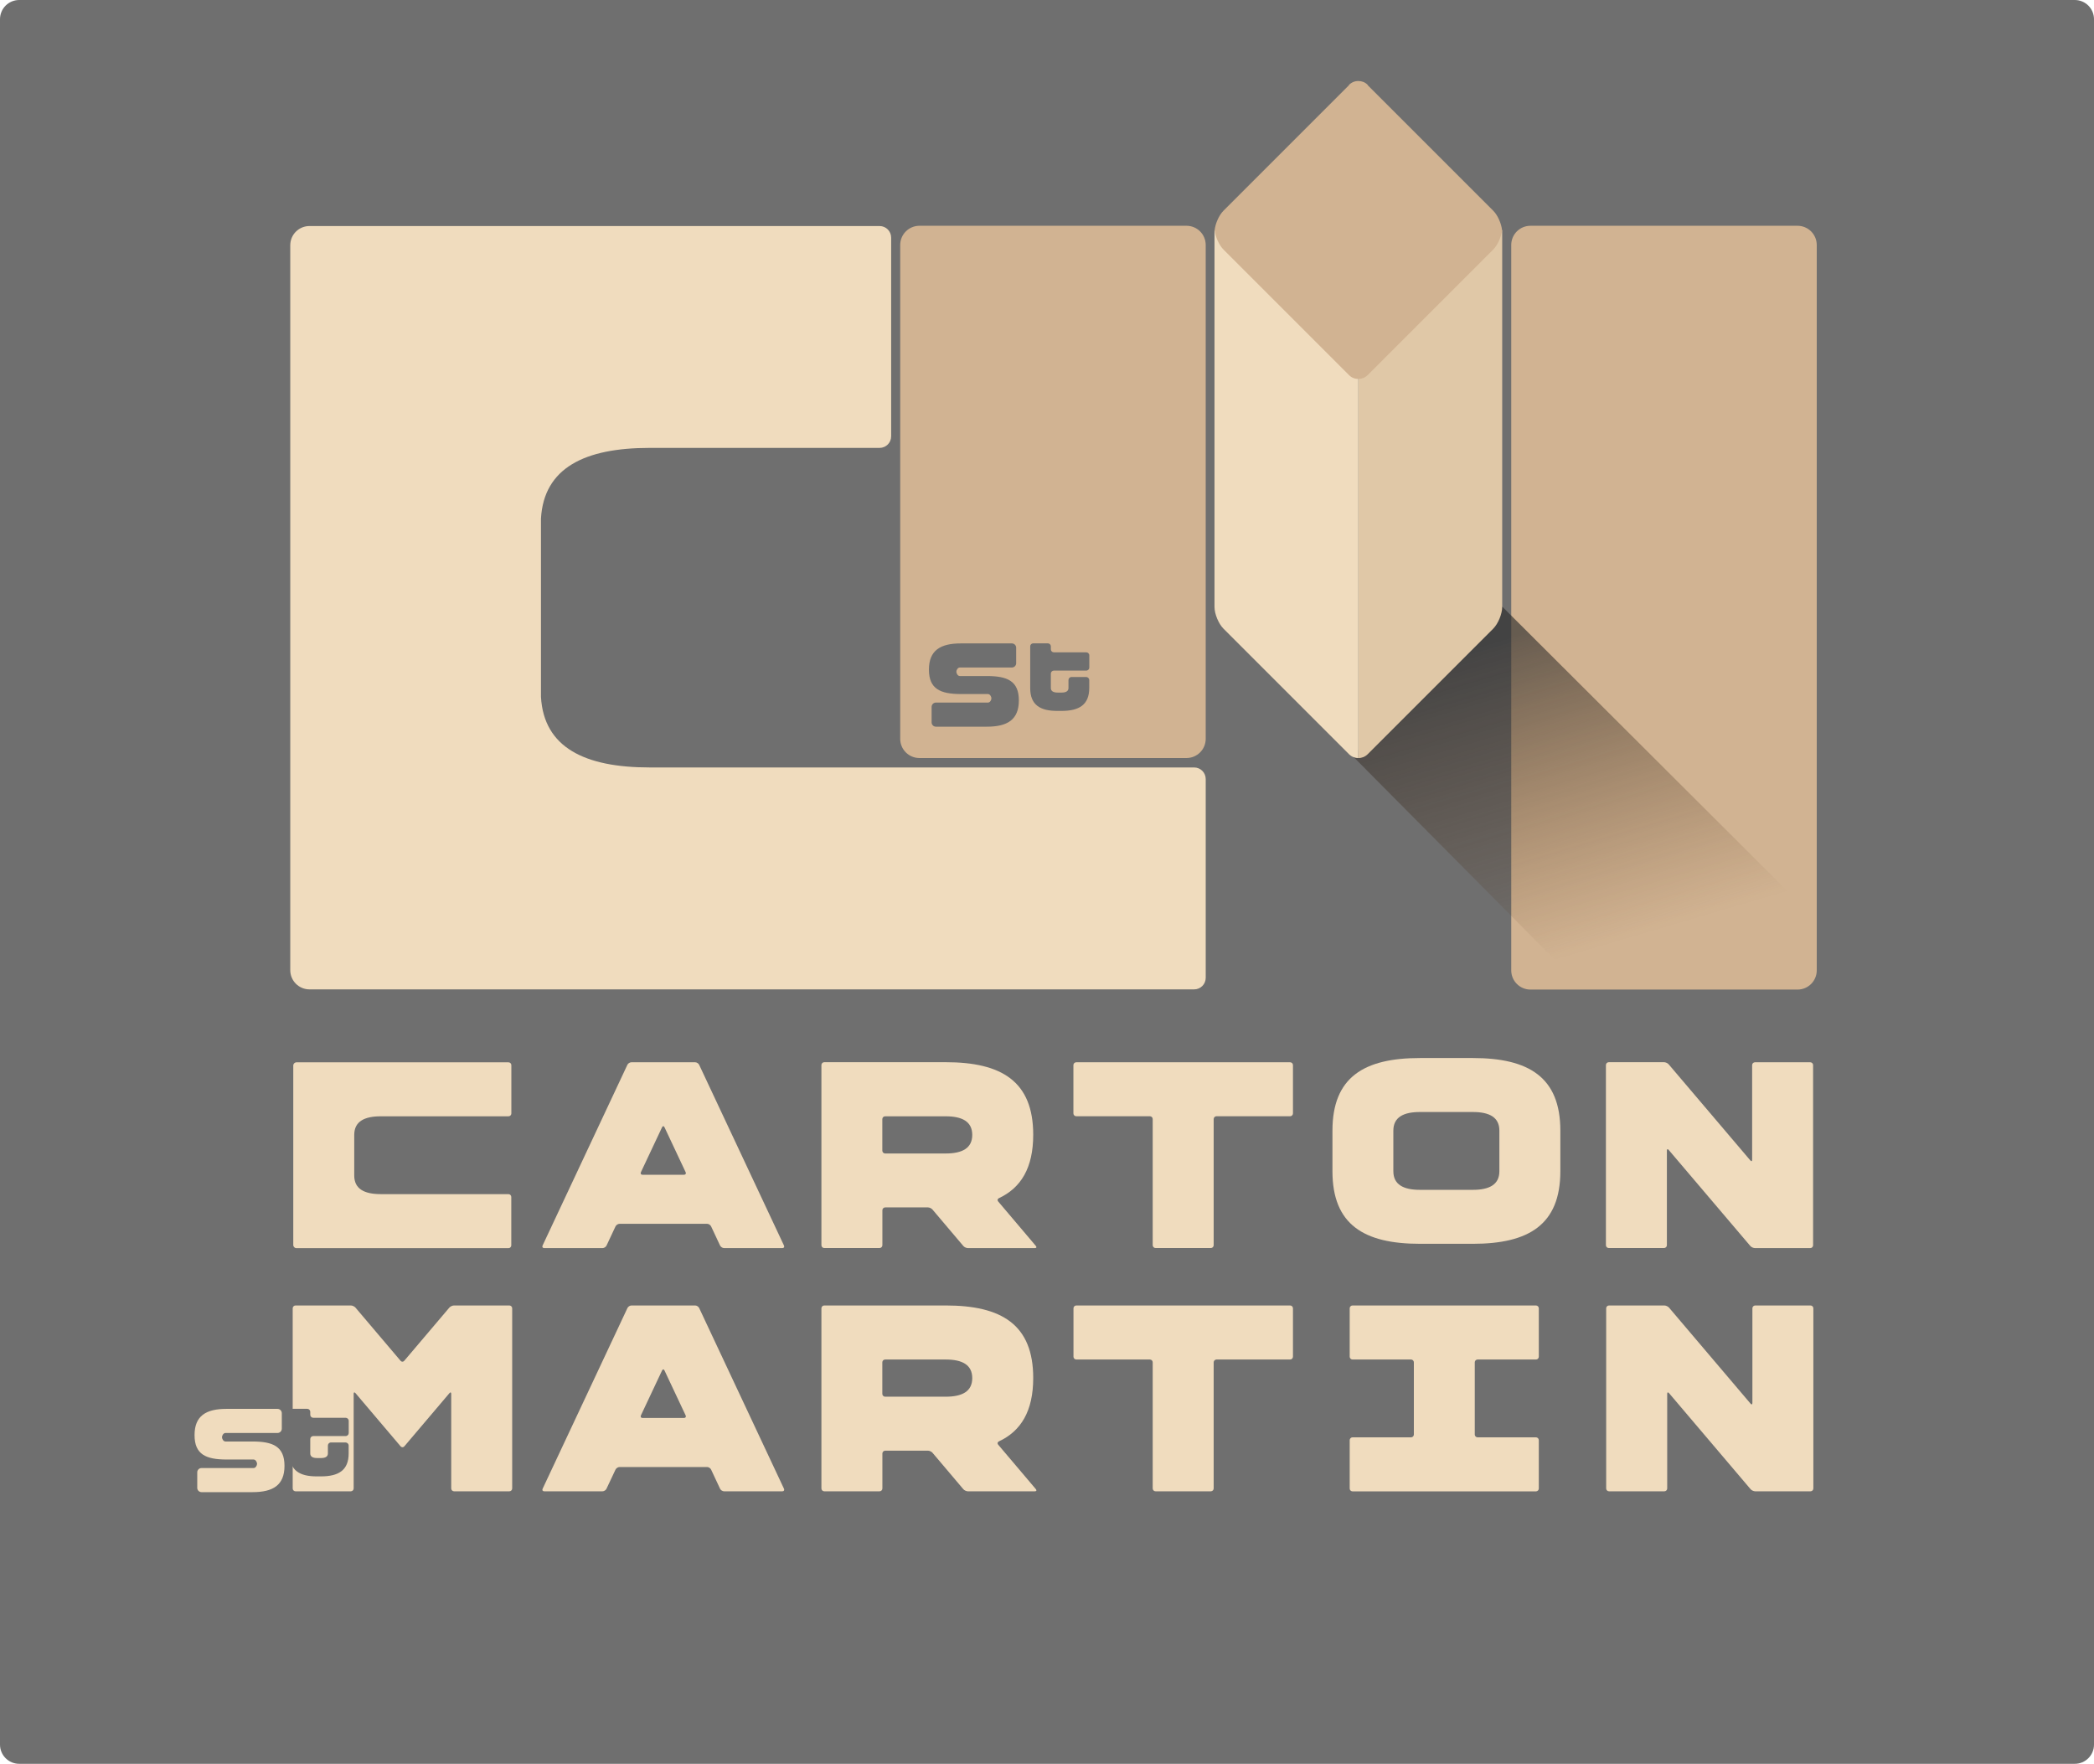
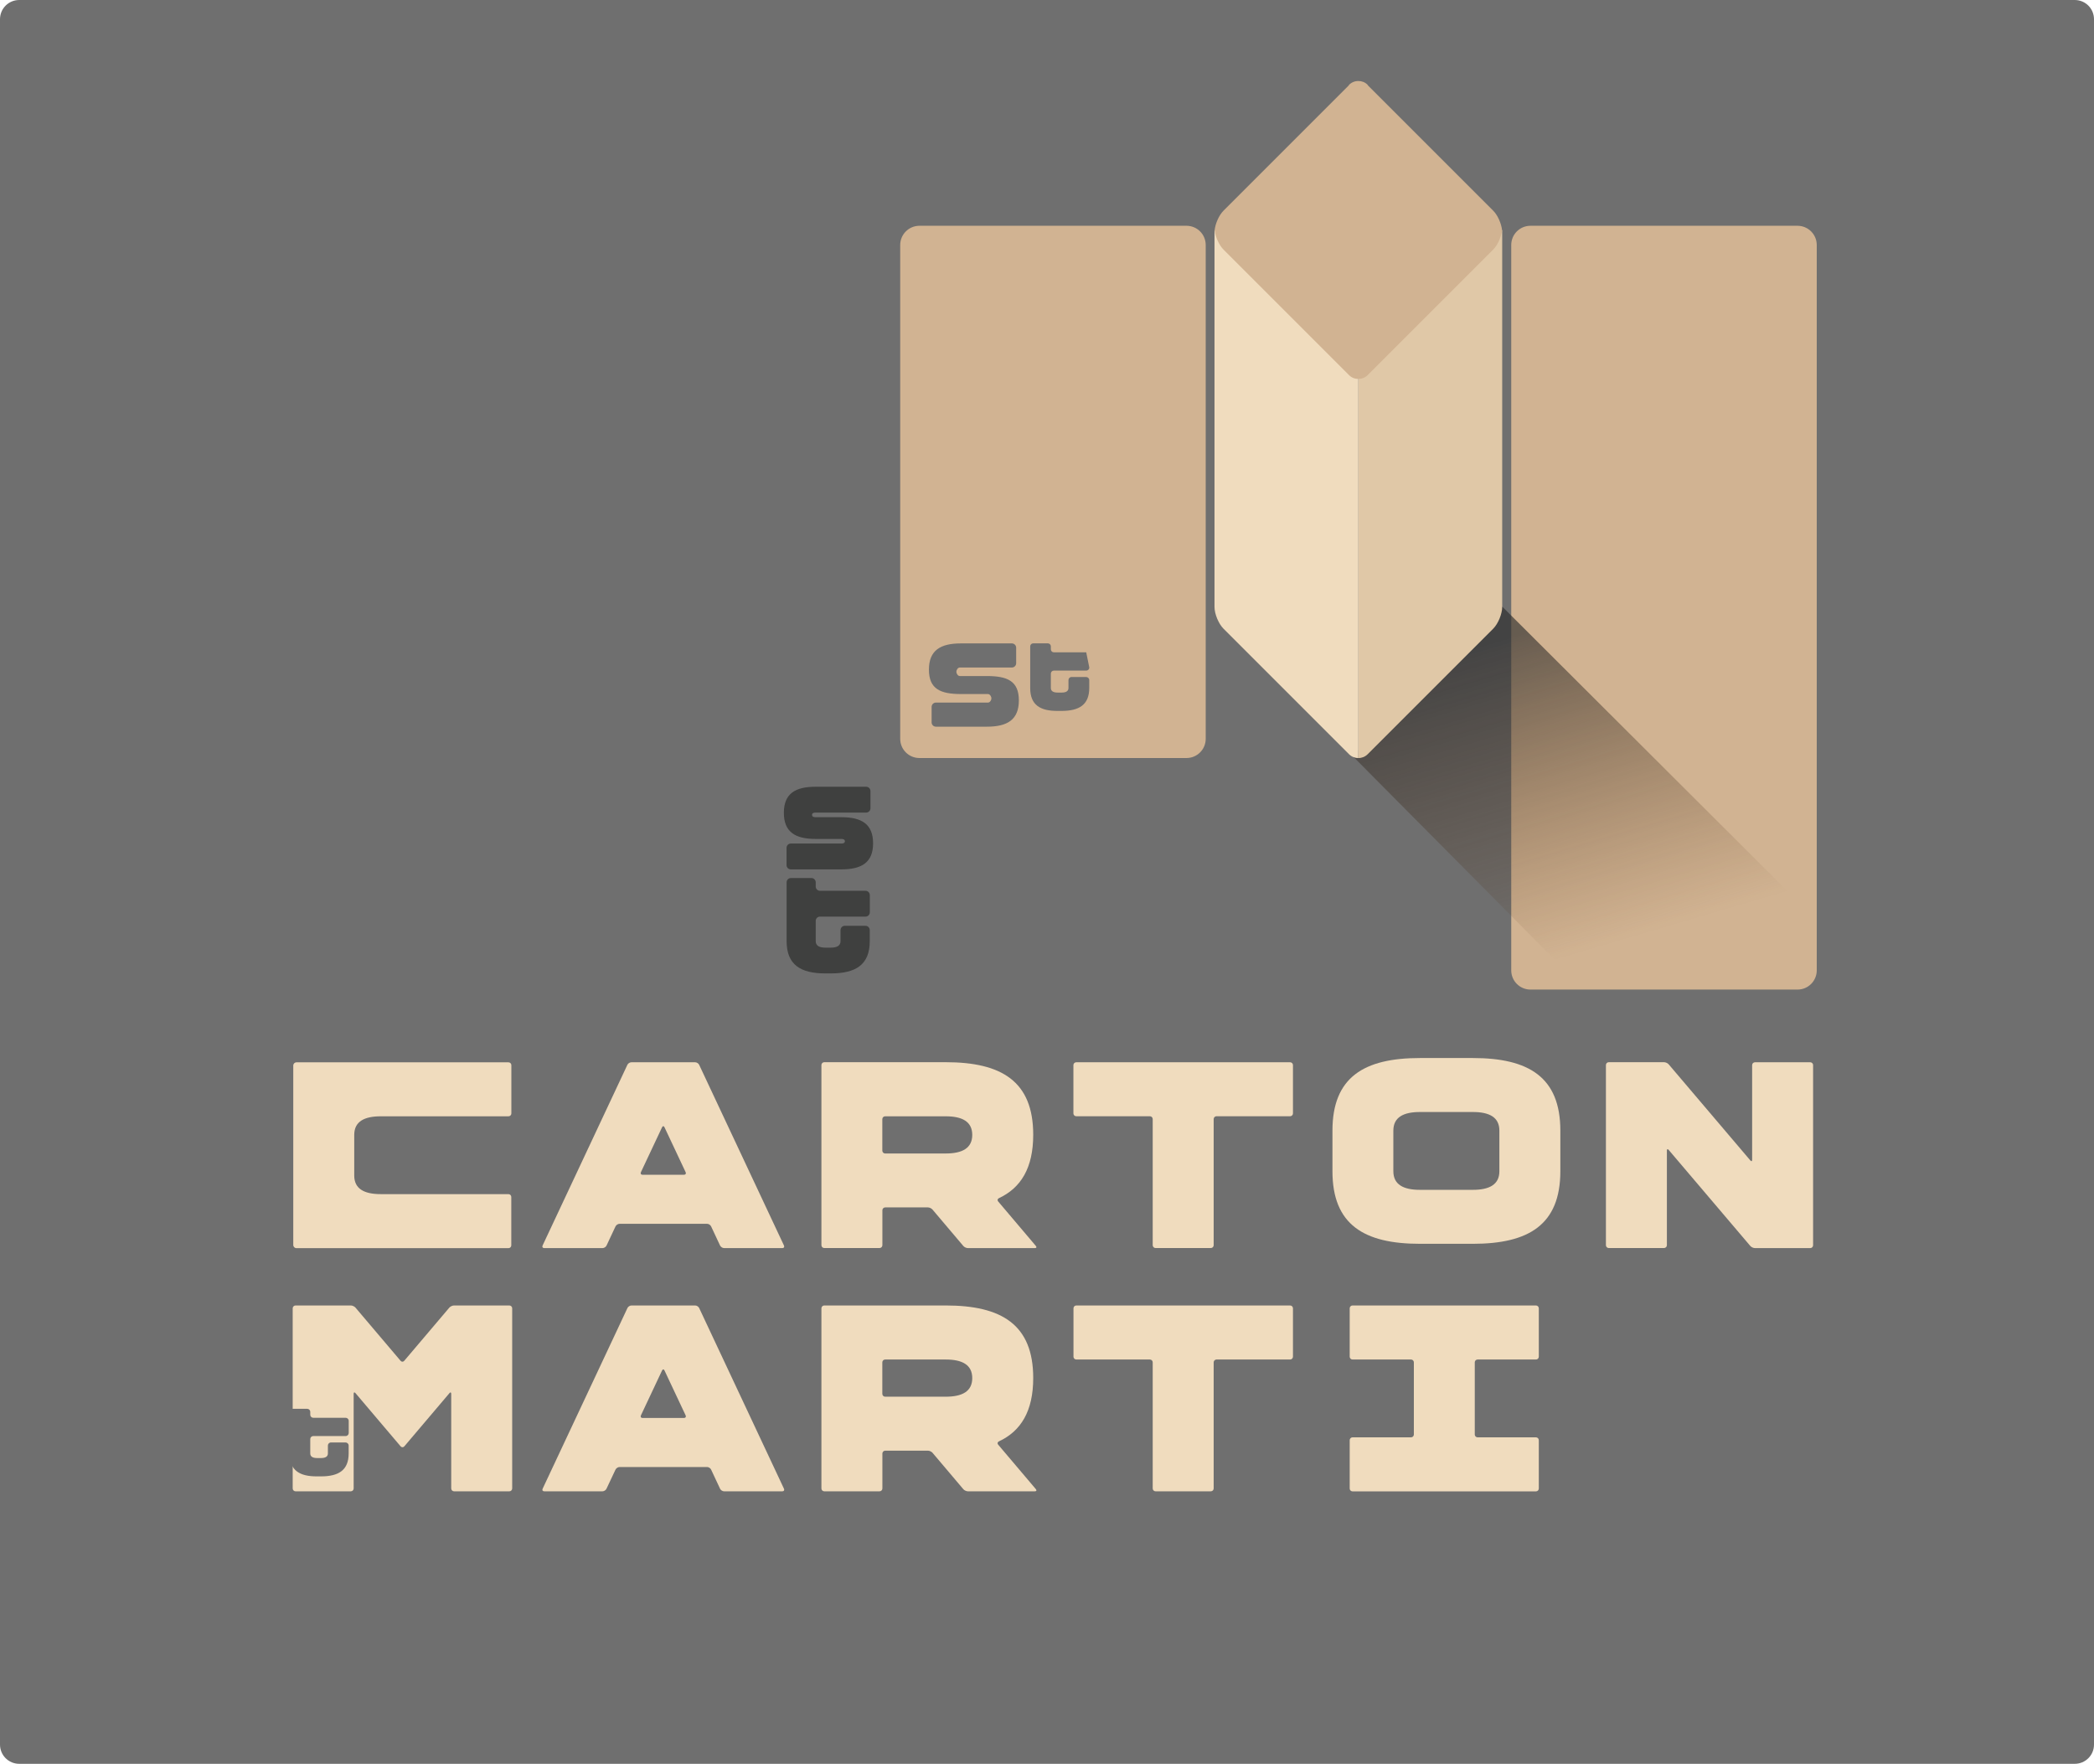
<svg xmlns="http://www.w3.org/2000/svg" version="1.1" x="0" y="0" width="326.66" height="275.15" viewBox="0, 0, 326.66, 275.15">
  <defs>
    <linearGradient id="Gradient_1" gradientUnits="userSpaceOnUse" x1="230.469" y1="100.724" x2="244.776" y2="149.19">
      <stop offset="0" stop-color="#2B2B2B" stop-opacity="0.638" />
      <stop offset="1" stop-color="#5C3717" stop-opacity="0" />
    </linearGradient>
  </defs>
  <g id="Layer_7">
    <path d="M3,275.15 L323.66,275.15 C325.32,275.15 326.66,273.81 326.66,272.15 L326.66,3 C326.66,1.34 325.32,0 323.66,0 L3,0 C1.34,0 -0,1.34 -0,3 L-0,272.15 C-0,273.81 1.34,275.15 3,275.15 z" fill="#6F6F6F" />
    <path d="M79.77,173.7 L79.77,166.16 C79.77,165.92 79.57,165.72 79.33,165.72 L59.39,165.72 L46.25,165.72 C45.97,165.72 45.75,165.94 45.75,166.22 L45.75,183.39 L45.75,194.21 C45.75,194.49 45.97,194.71 46.25,194.71 L59.39,194.71 L79.32,194.71 C79.56,194.71 79.76,194.51 79.76,194.27 L79.76,186.72 C79.76,186.48 79.56,186.28 79.32,186.28 L59.39,186.28 C56.84,186.28 55.26,185.47 55.26,183.38 L55.26,177.04 C55.26,174.95 56.84,174.14 59.39,174.14 L79.32,174.14 C79.57,174.14 79.77,173.94 79.77,173.7 z" fill="#F0DCBE" />
    <g>
      <path d="M70.83,203.65 L79.46,203.65 C79.7,203.65 79.9,203.85 79.9,204.09 L79.9,232.2 C79.9,232.44 79.7,232.64 79.46,232.64 L70.83,232.64 C70.59,232.64 70.39,232.44 70.39,232.2 L70.39,217.43 C70.39,217.19 70.26,217.14 70.11,217.33 L63.07,225.63 C62.91,225.81 62.66,225.81 62.5,225.63 L55.46,217.33 C55.3,217.14 55.17,217.19 55.17,217.43 L55.17,232.2 C55.17,232.44 54.97,232.64 54.73,232.64 L46.1,232.64 C45.86,232.64 45.66,232.44 45.66,232.2 L45.66,204.09 C45.66,203.85 45.86,203.65 46.1,203.65 L54.73,203.65 C54.97,203.65 55.3,203.8 55.45,203.98 L62.49,212.28 C62.65,212.47 62.9,212.47 63.06,212.28 L70.1,203.98 C70.26,203.8 70.58,203.65 70.83,203.65 z" fill="#F0DCBE" />
      <path d="M109.07,204.05 L122.3,232.24 C122.4,232.46 122.29,232.64 122.05,232.64 L112.96,232.64 C112.71,232.64 112.43,232.46 112.33,232.24 L110.93,229.25 C110.83,229.03 110.55,228.85 110.3,228.85 L96.65,228.85 C96.41,228.85 96.13,229.03 96.02,229.25 L94.61,232.24 C94.51,232.46 94.23,232.64 93.98,232.64 L84.9,232.64 C84.66,232.64 84.54,232.46 84.65,232.24 L97.88,204.05 C97.98,203.83 98.26,203.65 98.51,203.65 L108.45,203.65 C108.69,203.65 108.97,203.83 109.07,204.05 z M106.96,220.8 L103.66,213.79 C103.56,213.57 103.39,213.57 103.28,213.79 L99.98,220.8 C99.88,221.02 99.99,221.2 100.23,221.2 L106.69,221.2 C106.95,221.2 107.06,221.02 106.96,220.8 z" fill="#F0DCBE" />
      <path d="M155.83,224.85 C155.61,224.95 155.55,225.18 155.71,225.36 L161.59,232.3 C161.75,232.49 161.68,232.64 161.44,232.64 L150.99,232.64 C150.75,232.64 150.42,232.49 150.27,232.3 L145.47,226.63 C145.31,226.44 144.99,226.3 144.75,226.3 L138.09,226.3 C137.85,226.3 137.65,226.5 137.65,226.74 L137.65,232.2 C137.65,232.44 137.45,232.64 137.21,232.64 L128.58,232.64 C128.34,232.64 128.14,232.44 128.14,232.2 L128.14,204.09 C128.14,203.85 128.34,203.65 128.58,203.65 L147.54,203.65 C156.24,203.65 161.18,206.63 161.18,214.97 C161.18,220.11 159.28,223.24 155.83,224.85 z M137.64,212.52 L137.64,217.44 C137.64,217.68 137.84,217.88 138.08,217.88 L147.53,217.88 C150.08,217.88 151.67,217.07 151.67,214.98 C151.67,212.89 150.08,212.08 147.53,212.08 L138.08,212.08 C137.84,212.08 137.64,212.27 137.64,212.52 z" fill="#F0DCBE" />
      <path d="M201.7,204.09 L201.7,211.64 C201.7,211.88 201.5,212.08 201.26,212.08 L189.77,212.08 C189.53,212.08 189.33,212.28 189.33,212.52 L189.33,232.2 C189.33,232.44 189.13,232.64 188.89,232.64 L180.26,232.64 C180.02,232.64 179.82,232.44 179.82,232.2 L179.82,212.52 C179.82,212.28 179.62,212.08 179.38,212.08 L167.9,212.08 C167.66,212.08 167.46,211.88 167.46,211.64 L167.46,204.09 C167.46,203.85 167.66,203.65 167.9,203.65 L201.26,203.65 C201.5,203.65 201.7,203.85 201.7,204.09 z" fill="#F0DCBE" />
      <path d="M239.61,212.08 L230.5,212.08 C230.26,212.08 230.06,212.28 230.06,212.52 L230.06,223.78 C230.06,224.02 230.26,224.22 230.5,224.22 L239.61,224.22 C239.85,224.22 240.05,224.42 240.05,224.66 L240.05,232.21 C240.05,232.45 239.85,232.65 239.61,232.65 L210.99,232.65 C210.75,232.65 210.55,232.45 210.55,232.21 L210.55,224.66 C210.55,224.42 210.75,224.22 210.99,224.22 L220.12,224.22 C220.36,224.22 220.56,224.02 220.56,223.78 L220.56,212.52 C220.56,212.28 220.36,212.08 220.12,212.08 L210.99,212.08 C210.75,212.08 210.55,211.88 210.55,211.64 L210.55,204.09 C210.55,203.85 210.75,203.65 210.99,203.65 L239.61,203.65 C239.85,203.65 240.05,203.85 240.05,204.09 L240.05,211.64 C240.05,211.88 239.86,212.08 239.61,212.08 z" fill="#F0DCBE" />
-       <path d="M273.37,218.86 L273.37,204.09 C273.37,203.85 273.57,203.65 273.81,203.65 L282.44,203.65 C282.68,203.65 282.88,203.85 282.88,204.09 L282.88,232.2 C282.88,232.44 282.68,232.64 282.44,232.64 L273.81,232.64 C273.57,232.64 273.24,232.49 273.09,232.31 L260.37,217.33 C260.21,217.14 260.08,217.19 260.08,217.43 L260.08,232.2 C260.08,232.44 259.88,232.64 259.64,232.64 L251,232.64 C250.76,232.64 250.56,232.44 250.56,232.2 L250.56,204.09 C250.56,203.85 250.76,203.65 251,203.65 L259.63,203.65 C259.88,203.65 260.2,203.8 260.36,203.98 L273.08,218.96 C273.24,219.15 273.37,219.11 273.37,218.86 z" fill="#F0DCBE" />
    </g>
    <path d="M283.41,38.22 L283.41,151.37 C283.41,153.03 282.07,154.37 280.41,154.37 L238.75,154.37 C237.09,154.37 235.75,153.03 235.75,151.37 L235.75,38.22 C235.75,36.56 237.09,35.22 238.75,35.22 L280.41,35.22 C282.07,35.22 283.41,36.57 283.41,38.22 z" fill="#D1B392" />
    <path d="M140.43,38.22 L140.43,115.25 C140.43,116.91 141.77,118.25 143.43,118.25 L185.09,118.25 C186.75,118.25 188.09,116.91 188.09,115.25 L188.09,38.22 C188.09,36.56 186.75,35.22 185.09,35.22 L143.43,35.22 C141.77,35.22 140.43,36.57 140.43,38.22 z" fill="#D1B392" />
    <g>
      <path d="M109.07,166.11 L122.3,194.3 C122.4,194.52 122.29,194.7 122.05,194.7 L112.96,194.7 C112.72,194.7 112.44,194.52 112.33,194.3 L110.93,191.31 C110.83,191.09 110.55,190.91 110.3,190.91 L96.65,190.91 C96.41,190.91 96.13,191.09 96.02,191.31 L94.62,194.3 C94.52,194.52 94.24,194.7 93.99,194.7 L84.9,194.7 C84.65,194.7 84.54,194.52 84.64,194.3 L97.87,166.11 C97.97,165.89 98.25,165.71 98.5,165.71 L108.44,165.71 C108.69,165.71 108.97,165.89 109.07,166.11 z M106.96,182.86 L103.66,175.85 C103.56,175.63 103.39,175.63 103.28,175.85 L99.98,182.86 C99.88,183.08 99.99,183.26 100.23,183.26 L106.69,183.26 C106.95,183.26 107.06,183.08 106.96,182.86 z" fill="#F0DCBE" />
      <path d="M155.83,186.91 C155.61,187.01 155.55,187.24 155.71,187.42 L161.59,194.36 C161.75,194.55 161.68,194.7 161.44,194.7 L150.99,194.7 C150.75,194.7 150.42,194.55 150.27,194.36 L145.47,188.69 C145.31,188.5 144.99,188.35 144.75,188.35 L138.09,188.35 C137.85,188.35 137.65,188.55 137.65,188.79 L137.65,194.25 C137.65,194.49 137.45,194.69 137.21,194.69 L128.58,194.69 C128.34,194.69 128.14,194.49 128.14,194.25 L128.14,166.14 C128.14,165.9 128.34,165.7 128.58,165.7 L147.54,165.7 C156.24,165.7 161.18,168.68 161.18,177.02 C161.18,182.17 159.28,185.3 155.83,186.91 z M137.64,174.58 L137.64,179.5 C137.64,179.74 137.84,179.94 138.08,179.94 L147.53,179.94 C150.08,179.94 151.67,179.13 151.67,177.04 C151.67,174.95 150.08,174.14 147.53,174.14 L138.08,174.14 C137.84,174.14 137.64,174.33 137.64,174.58 z" fill="#F0DCBE" />
      <path d="M201.7,166.15 L201.7,173.69 C201.7,173.93 201.5,174.13 201.26,174.13 L189.77,174.13 C189.53,174.13 189.33,174.33 189.33,174.57 L189.33,194.25 C189.33,194.49 189.13,194.69 188.89,194.69 L180.26,194.69 C180.02,194.69 179.82,194.49 179.82,194.25 L179.82,174.57 C179.82,174.33 179.62,174.13 179.38,174.13 L167.89,174.13 C167.65,174.13 167.45,173.93 167.45,173.69 L167.45,166.15 C167.45,165.91 167.65,165.71 167.89,165.71 L201.26,165.71 C201.5,165.71 201.7,165.91 201.7,166.15 z" fill="#F0DCBE" />
      <path d="M229.77,165.05 C238.47,165.05 243.41,168.03 243.41,176.37 L243.41,182.71 C243.41,191.06 238.46,194.03 229.77,194.03 L221.5,194.03 C212.8,194.03 207.86,191.05 207.86,182.71 L207.86,176.37 C207.86,168.02 212.81,165.05 221.5,165.05 L229.77,165.05 z M229.77,185.61 C232.32,185.61 233.9,184.8 233.9,182.71 L233.9,176.37 C233.9,174.28 232.32,173.47 229.77,173.47 L221.5,173.47 C218.95,173.47 217.36,174.28 217.36,176.37 L217.36,182.71 C217.36,184.8 218.95,185.61 221.5,185.61 L229.77,185.61 z" fill="#F0DCBE" />
      <path d="M273.33,180.92 L273.33,166.15 C273.33,165.91 273.53,165.71 273.77,165.71 L282.4,165.71 C282.64,165.71 282.84,165.91 282.84,166.15 L282.84,194.26 C282.84,194.5 282.64,194.7 282.4,194.7 L273.77,194.7 C273.53,194.7 273.2,194.55 273.04,194.36 L260.31,179.38 C260.16,179.2 260.03,179.24 260.03,179.48 L260.03,194.25 C260.03,194.49 259.83,194.69 259.59,194.69 L250.96,194.69 C250.72,194.69 250.52,194.49 250.52,194.25 L250.52,166.14 C250.52,165.9 250.72,165.7 250.96,165.7 L259.59,165.7 C259.83,165.7 260.16,165.85 260.31,166.03 L273.04,181.01 C273.2,181.21 273.33,181.17 273.33,180.92 z" fill="#F0DCBE" />
    </g>
    <g>
      <path d="M122.28,126.79 C122.28,123.8 124.07,122.73 127.22,122.73 L135.12,122.73 C135.49,122.73 135.79,123.03 135.79,123.4 L135.79,126.09 C135.79,126.46 135.49,126.76 135.12,126.76 L127.22,126.76 C126.9,126.76 126.68,126.86 126.68,127.12 C126.68,127.38 126.9,127.48 127.22,127.48 L131.26,127.48 C134.41,127.48 136.2,128.55 136.2,131.56 C136.2,134.55 134.41,135.62 131.26,135.62 L123.36,135.62 C122.99,135.62 122.7,135.32 122.7,134.95 L122.7,132.26 C122.7,131.89 123,131.59 123.36,131.59 L131.26,131.59 C131.58,131.59 131.8,131.49 131.8,131.23 C131.8,130.97 131.58,130.87 131.26,130.87 L127.22,130.87 C124.07,130.87 122.28,129.8 122.28,126.79 z" fill="#3F403F" />
      <path d="M122.71,146.81 L122.71,137.64 C122.71,137.27 123.01,136.97 123.37,136.97 L126.58,136.97 C126.95,136.97 127.25,137.27 127.25,137.64 L127.25,138.29 C127.25,138.66 127.55,138.96 127.91,138.96 L135.02,138.96 C135.39,138.96 135.69,139.26 135.69,139.63 L135.69,142.32 C135.69,142.69 135.39,142.99 135.02,142.99 L127.91,142.99 C127.54,142.99 127.25,143.29 127.25,143.66 L127.25,146.82 C127.25,147.55 127.84,147.83 128.77,147.83 L129.6,147.83 C130.53,147.83 131.12,147.55 131.12,146.82 L131.12,145.09 C131.12,144.72 131.42,144.42 131.79,144.42 L135.01,144.42 C135.38,144.42 135.68,144.72 135.68,145.09 L135.68,146.82 C135.68,150.53 133.46,151.85 129.6,151.85 L128.77,151.85 C124.91,151.85 122.71,150.52 122.71,146.81 z" fill="#3F403F" />
    </g>
-     <path d="M101.33,69.87 L137.21,69.87 C138.22,69.87 139.02,69.06 139.02,68.06 L139.02,37.07 C139.02,36.07 138.21,35.26 137.21,35.26 L101.33,35.26 L84.39,35.26 L49.07,35.26 L48.28,35.26 C46.62,35.26 45.28,36.6 45.28,38.26 L45.28,151.34 C45.28,153 46.62,154.34 48.28,154.34 L49.07,154.34 L81.39,154.34 L101.33,154.34 L186.28,154.34 C187.29,154.34 188.09,153.53 188.09,152.53 L188.09,121.53 C188.09,120.53 187.28,119.72 186.28,119.72 L101.33,119.72 C91.23,119.72 84.84,116.61 84.39,108.72 L84.39,80.88 C84.85,72.98 91.23,69.87 101.33,69.87 z" fill="#F0DCBE" />
    <path d="M45.18,226.75 L45.18,220.24 C45.18,219.98 45.39,219.77 45.65,219.77 L47.93,219.77 C48.19,219.77 48.4,219.98 48.4,220.24 L48.4,220.7 C48.4,220.96 48.61,221.17 48.87,221.17 L53.92,221.17 C54.18,221.17 54.4,221.38 54.4,221.64 L54.4,223.55 C54.4,223.81 54.19,224.02 53.92,224.02 L48.87,224.02 C48.61,224.02 48.4,224.23 48.4,224.49 L48.4,226.73 C48.4,227.25 48.82,227.45 49.48,227.45 L50.07,227.45 C50.73,227.45 51.15,227.25 51.15,226.73 L51.15,225.5 C51.15,225.24 51.36,225.02 51.62,225.02 L53.91,225.02 C54.17,225.02 54.39,225.23 54.39,225.5 L54.39,226.73 C54.39,229.36 52.81,230.31 50.07,230.31 L49.48,230.31 C46.75,230.33 45.18,229.39 45.18,226.75 z" fill="#6F6F6F" />
-     <path d="M30.35,223.87 C30.35,220.86 32.15,219.78 35.33,219.78 L43.29,219.78 C43.66,219.78 43.96,220.08 43.96,220.45 L43.96,222.87 C43.96,223.24 43.66,223.54 43.29,223.54 L35.17,223.54 C34.85,223.54 34.63,223.94 34.63,224.2 C34.63,224.46 34.85,224.87 35.17,224.87 L39.4,224.87 C42.58,224.87 44.38,225.64 44.38,228.67 C44.38,231.69 42.58,232.77 39.4,232.77 L31.44,232.77 C31.07,232.77 30.77,232.47 30.77,232.1 L30.77,229.68 C30.77,229.31 31.07,229.01 31.44,229.01 L39.56,229.01 C39.88,229.01 40.1,228.61 40.1,228.35 C40.1,228.09 39.88,227.68 39.56,227.68 L35.33,227.68 C32.14,227.67 30.35,226.9 30.35,223.87 z" fill="#F0DCBE" />
-     <path d="M160.71,107.34 L160.71,100.83 C160.71,100.57 160.92,100.36 161.18,100.36 L163.46,100.36 C163.72,100.36 163.93,100.57 163.93,100.83 L163.93,101.29 C163.93,101.55 164.14,101.76 164.4,101.76 L169.45,101.76 C169.71,101.76 169.93,101.97 169.93,102.23 L169.93,104.14 C169.93,104.4 169.72,104.61 169.45,104.61 L164.4,104.61 C164.14,104.61 163.93,104.82 163.93,105.08 L163.93,107.32 C163.93,107.84 164.35,108.04 165.01,108.04 L165.6,108.04 C166.26,108.04 166.68,107.84 166.68,107.32 L166.68,106.09 C166.68,105.83 166.89,105.61 167.15,105.61 L169.44,105.61 C169.7,105.61 169.92,105.82 169.92,106.09 L169.92,107.32 C169.92,109.95 168.34,110.9 165.6,110.9 L165.01,110.9 C162.28,110.92 160.71,109.98 160.71,107.34 z" fill="#6F6F6F" />
+     <path d="M160.71,107.34 L160.71,100.83 C160.71,100.57 160.92,100.36 161.18,100.36 L163.46,100.36 C163.72,100.36 163.93,100.57 163.93,100.83 L163.93,101.29 C163.93,101.55 164.14,101.76 164.4,101.76 L169.45,101.76 L169.93,104.14 C169.93,104.4 169.72,104.61 169.45,104.61 L164.4,104.61 C164.14,104.61 163.93,104.82 163.93,105.08 L163.93,107.32 C163.93,107.84 164.35,108.04 165.01,108.04 L165.6,108.04 C166.26,108.04 166.68,107.84 166.68,107.32 L166.68,106.09 C166.68,105.83 166.89,105.61 167.15,105.61 L169.44,105.61 C169.7,105.61 169.92,105.82 169.92,106.09 L169.92,107.32 C169.92,109.95 168.34,110.9 165.6,110.9 L165.01,110.9 C162.28,110.92 160.71,109.98 160.71,107.34 z" fill="#6F6F6F" />
    <path d="M144.91,104.46 C144.91,101.45 146.71,100.37 149.89,100.37 L157.85,100.37 C158.22,100.37 158.52,100.67 158.52,101.04 L158.52,103.46 C158.52,103.83 158.22,104.13 157.85,104.13 L149.73,104.13 C149.41,104.13 149.19,104.53 149.19,104.79 C149.19,105.05 149.41,105.46 149.73,105.46 L153.96,105.46 C157.14,105.46 158.94,106.23 158.94,109.26 C158.94,112.28 157.14,113.36 153.96,113.36 L146,113.36 C145.63,113.36 145.33,113.06 145.33,112.69 L145.33,110.27 C145.33,109.9 145.63,109.6 146,109.6 L154.12,109.6 C154.44,109.6 154.66,109.2 154.66,108.94 C154.66,108.68 154.44,108.27 154.12,108.27 L149.89,108.27 C146.71,108.26 144.91,107.49 144.91,104.46 z" fill="#6F6F6F" />
    <path d="M210.975,117.908 L247.145,154.348 C247.145,154.348 279.565,154.324 280.415,154.368 C281.264,154.412 283.389,153.685 283.395,151.368 C283.445,148.373 283.355,143.518 283.355,143.518 L234.345,94.628 L210.975,117.908 z" fill="url(#Gradient_1)" />
    <path d="M211.9,59.1 L211.9,118.25 C212.42,118.26 212.94,118.06 213.34,117.67 L232.93,98.08 C233.71,97.3 234.34,95.77 234.34,94.67 L234.34,94.64 C234.34,94.63 234.34,94.63 234.34,94.63 L234.34,35.89" fill="#E0C8A7" />
    <path d="M211.9,59.1 L211.9,118.25 C211.38,118.26 210.86,118.06 210.46,117.67 L190.87,98.08 C190.09,97.3 189.46,95.77 189.46,94.67 L189.46,94.64 C189.46,94.63 189.46,94.63 189.46,94.63 L189.46,35.89" fill="#F0DCBE" />
    <path d="M232.93,32.86 L213.41,13.34 C213.37,13.27 213.34,13.22 213.34,13.22 C212.94,12.82 212.42,12.63 211.9,12.64 C211.38,12.63 210.86,12.83 210.46,13.22 C210.46,13.22 210.44,13.26 210.41,13.32 L190.87,32.86 C190.17,33.56 189.6,34.84 189.48,35.9 C189.6,36.95 190.17,38.24 190.87,38.94 L210.46,58.53 C210.86,58.93 211.38,59.12 211.9,59.11 C212.42,59.12 212.94,58.92 213.34,58.53 L232.93,38.94 C233.63,38.24 234.2,36.96 234.32,35.9 C234.2,34.84 233.63,33.55 232.93,32.86" fill="#D1B392" />
  </g>
</svg>